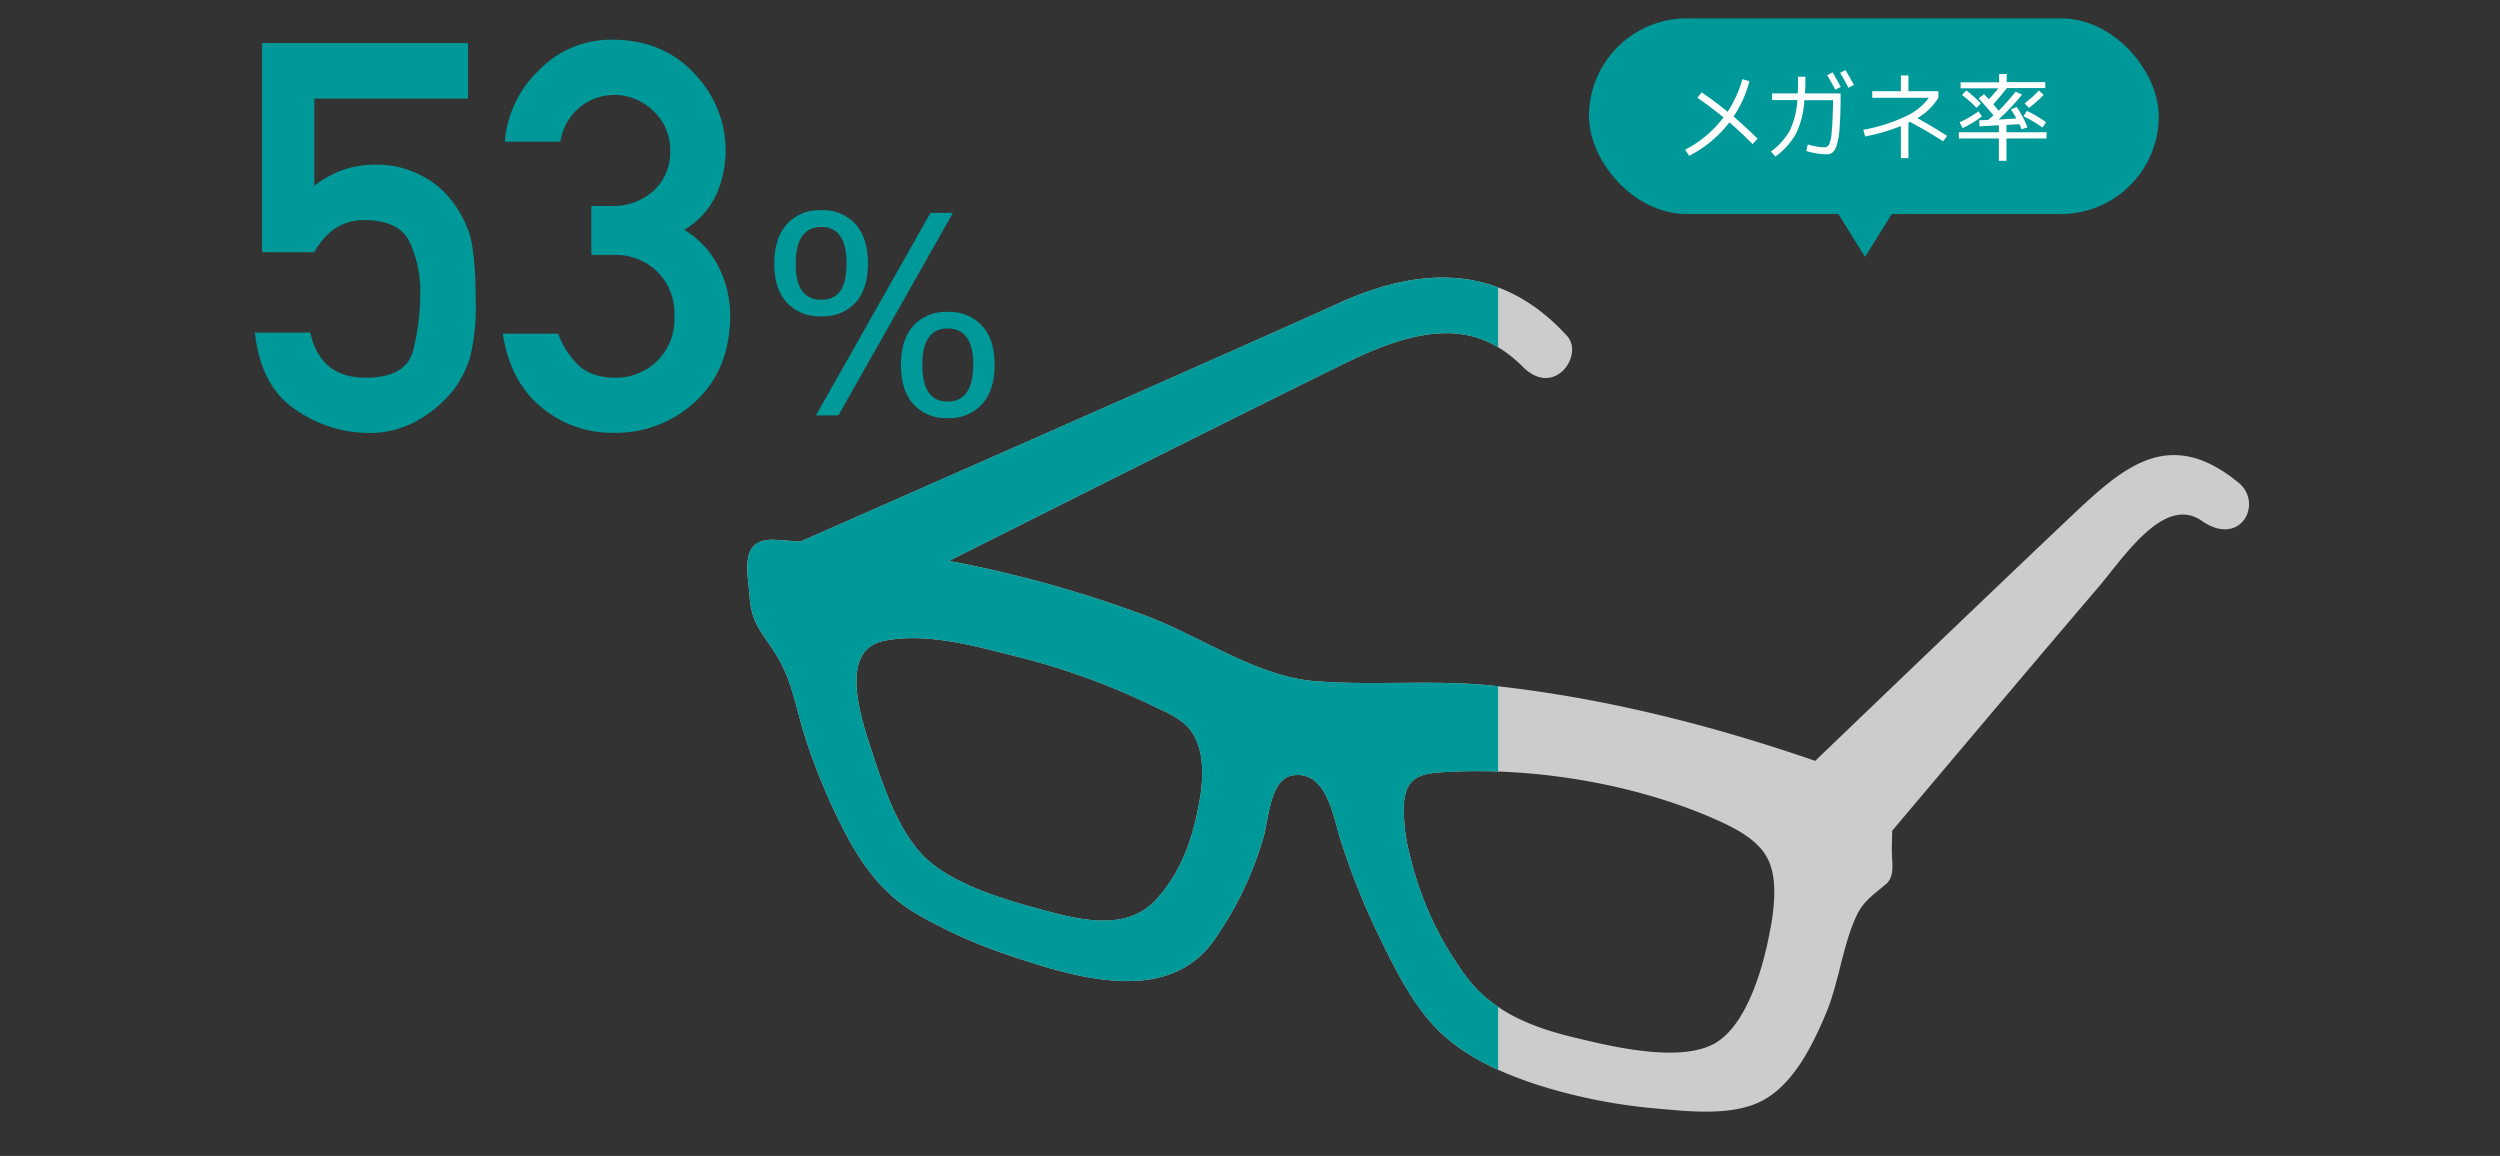
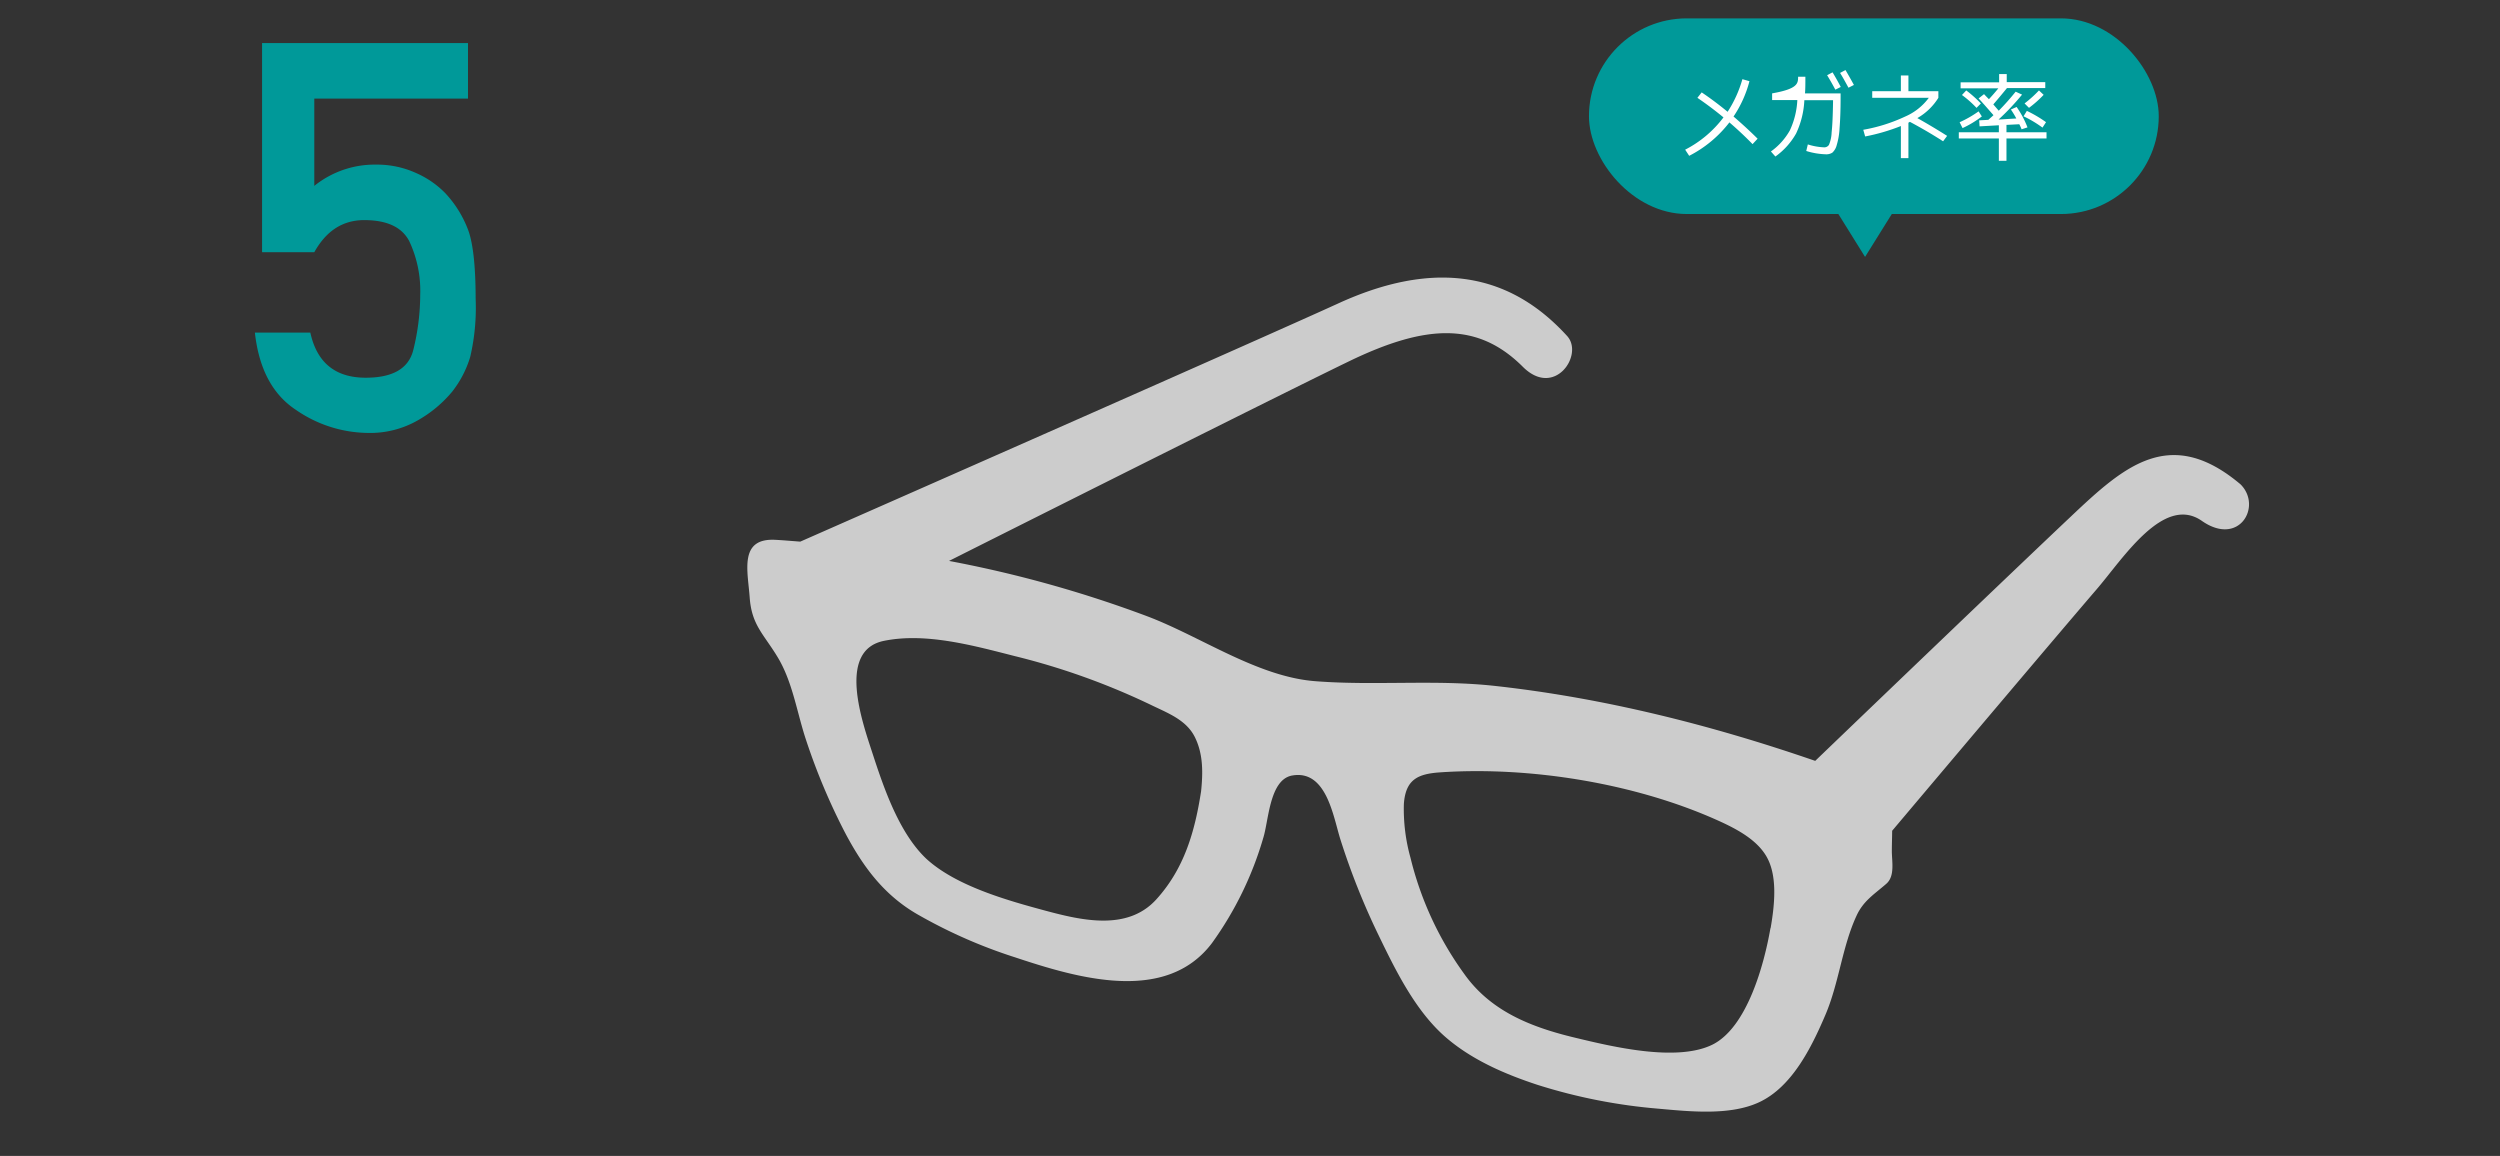
<svg xmlns="http://www.w3.org/2000/svg" viewBox="0 0 460 212.69">
  <rect x="0" y="0" width="460" height="212.69" fill="#333333" stroke="none" />
  <defs>
    <style>.cls-1{fill:#ccc;}.cls-2{fill:none;}.cls-3{fill:#099;}.cls-4{fill:#fff;}.cls-5{clip-path:url(#clip-path);}</style>
    <clipPath id="clip-path">
-       <path class="cls-1" d="M412.27,89.13c-12.94-10.92-21.43-3.34-31.06,5.75C371,104.52,347,127.51,334,140c-19.07-6.58-38.78-11.56-58.83-13.78-11.16-1.24-22.29,0-33.39-.9-10.56-.9-20.9-8.23-30.7-11.93a219.54,219.54,0,0,0-36.46-10.18C198.22,91.35,238,71.42,248.2,66.49c14.31-6.93,23.77-7.22,32,1,5.83,5.82,11.22-2.16,8.2-5.61-8.62-9.49-21.57-15.53-42.27-6-13.14,6-78.16,34.66-98.88,43.78-1.52-.11-3-.25-4.56-.33-6.75-.37-5.1,5.7-4.75,10.58.36,5.12,2.58,6.75,5.14,11,2.8,4.62,3.57,10.34,5.29,15.42a116.17,116.17,0,0,0,7.09,16.83c3.23,6.13,7,11.32,13.06,14.91a93,93,0,0,0,18.22,8.07c11.46,3.81,27.74,8.66,36.26-2.61a63.18,63.18,0,0,0,9.45-19.39c1-3.19,1.14-10.73,5.33-11.45,6.32-1.09,7.54,7.62,8.85,11.75a131.59,131.59,0,0,0,7.09,17.77c3.13,6.47,6.78,13.88,12.3,18.65,4.85,4.2,11,6.83,17,8.79A101.43,101.43,0,0,0,305.16,204c5.7.51,13.09,1.31,18.46-1.16,6.14-2.82,9.74-10.22,12.25-16.09s3.1-12.6,5.74-18.27c1.27-2.77,3.35-4,5.49-5.88,1.6-1.42,1-4.08,1-6,0-1.11.05-2.4.06-3.74,11.7-13.87,30.59-36.24,37.65-44.46,4.81-5.59,12.3-17.46,19.33-12.56C412,100.64,416.29,93.16,412.27,89.13ZM221,145.61c-1.15,7.4-3.08,14.2-8.25,19.89-5.32,5.85-13.75,3.86-20.63,2S175.87,163,170.43,158c-5-4.74-7.81-13-9.89-19.39-1.85-5.68-6.62-19,2.19-20.71,7.74-1.55,16.58.94,24.06,2.84a129,129,0,0,1,25.06,9c3,1.46,6.42,2.71,8,5.88S221.34,142.29,221,145.61Zm104.76,25.18c-1.1,6.39-4.25,18.42-10.85,21.51s-18.27.28-25-1.34c-8-1.91-15.47-4.78-20.39-11.62a61,61,0,0,1-10-21.55,33.38,33.38,0,0,1-1.21-9.83c.31-4.53,2.55-5.58,6.74-5.85,16.5-1.11,35.72,2,50.85,8.77,3.41,1.53,7.56,3.61,9.34,7.1C327.11,161.62,326.46,166.93,325.79,170.79Z" />
-     </clipPath>
+       </clipPath>
  </defs>
  <g id="レイヤー_2" data-name="レイヤー 2">
    <g id="レイヤー_3" data-name="レイヤー 3">
      <rect class="cls-2" width="460" height="210" />
      <rect class="cls-3" x="292.37" y="3.38" width="104.84" height="36" rx="18" />
      <path class="cls-4" d="M312.32,18l.79-1q2.34,1.57,4.77,3.57a21.8,21.8,0,0,0,2.72-6l1.3.37a21.18,21.18,0,0,1-2.93,6.5c1.62,1.39,3.09,2.75,4.43,4.08l-.93,1c-1.25-1.29-2.66-2.62-4.26-4a21.92,21.92,0,0,1-7.4,6.15l-.74-1.13a20.52,20.52,0,0,0,7.05-5.94C315.6,20.35,314,19.14,312.32,18Z" />
-       <path class="cls-4" d="M330.85,14.12h1.34c0,1.21,0,2.23-.07,3.06h6.55V18c0,2.35-.08,4.21-.19,5.59a13,13,0,0,1-.53,3.13,2.8,2.8,0,0,1-.8,1.37,2.09,2.09,0,0,1-1.22.3,13.35,13.35,0,0,1-3.58-.61l.29-1.21a11.17,11.17,0,0,0,3,.54,1,1,0,0,0,.89-.46,6.51,6.51,0,0,0,.49-2.3c.14-1.23.22-3.11.26-5.64v-.27H332a16,16,0,0,1-1.52,6.13,13.08,13.08,0,0,1-3.81,4.23l-.82-.93A12,12,0,0,0,329.33,24a14.86,14.86,0,0,0,1.38-5.59h-4.64V17.18h4.71C330.83,16.35,330.85,15.33,330.85,14.12Zm5.34-.28,1-.53c.49.81,1,1.71,1.51,2.69l-1,.5C337.27,15.68,336.77,14.79,336.19,13.84Zm2.38-.42,1-.53c.48.81,1,1.73,1.55,2.74l-1,.51C339.5,15,339,14.09,338.57,13.42Z" />
+       <path class="cls-4" d="M330.85,14.12h1.34c0,1.21,0,2.23-.07,3.06h6.55V18c0,2.35-.08,4.21-.19,5.59a13,13,0,0,1-.53,3.13,2.8,2.8,0,0,1-.8,1.37,2.09,2.09,0,0,1-1.22.3,13.35,13.35,0,0,1-3.58-.61l.29-1.21a11.17,11.17,0,0,0,3,.54,1,1,0,0,0,.89-.46,6.51,6.51,0,0,0,.49-2.3c.14-1.23.22-3.11.26-5.64v-.27H332a16,16,0,0,1-1.52,6.13,13.08,13.08,0,0,1-3.81,4.23l-.82-.93A12,12,0,0,0,329.33,24a14.86,14.86,0,0,0,1.38-5.59h-4.64V17.18C330.83,16.35,330.85,15.33,330.85,14.12Zm5.34-.28,1-.53c.49.81,1,1.71,1.51,2.69l-1,.5C337.27,15.68,336.77,14.79,336.19,13.84Zm2.38-.42,1-.53c.48.81,1,1.73,1.55,2.74l-1,.51C339.5,15,339,14.09,338.57,13.42Z" />
      <path class="cls-4" d="M344.49,16.78h5.27V13.89h1.39v2.89h5.51V18a11,11,0,0,1-3.87,3.73q2.71,1.52,5.48,3.27L357.53,26q-2.83-1.83-6.11-3.58l-.27.16v6.52h-1.39V23.19a36.28,36.28,0,0,1-6.57,1.92l-.35-1.23a30.51,30.51,0,0,0,7.68-2.42A10.72,10.72,0,0,0,354.9,18H344.49Z" />
      <path class="cls-4" d="M370,20.15l1.06-.47a17.51,17.51,0,0,1,2,3.76l-1.09.35a7.42,7.42,0,0,0-.42-.93l-2.36.12v1.36h7.37v1.14h-7.37v4.11h-1.4V25.48h-7.37V24.34h7.37V23.05l-3.55.2-.07-1.11,1.68-.09.48-.43c.22-.19.38-.34.47-.43-1-1.13-1.87-2.15-2.74-3.08l1-.79.37.39.53.54q.81-.86,1.74-2h-6.95v-1.1h7.09V13.63h1.4v1.48h7.09v1.1h-7.05c-.81,1-1.65,2-2.51,3,.45.53.78.91,1,1.16a45.09,45.09,0,0,0,3.11-3.5l1.18.54A45.65,45.65,0,0,1,367.73,22L371,21.8A15.83,15.83,0,0,0,370,20.15Zm-9.43,2.34a19.81,19.81,0,0,0,3.49-2l.6.93a18.35,18.35,0,0,1-3.55,2.15Zm3.11-2.64A19.2,19.2,0,0,0,361,17.48l.79-.84a22,22,0,0,1,2.69,2.4Zm8.65,1.55.61-1a23.14,23.14,0,0,1,3.53,2.08l-.65,1A21.4,21.4,0,0,0,372.34,21.4Zm1-1.56-.81-.81a21.91,21.91,0,0,0,2.65-2.39l.86.81A20.5,20.5,0,0,1,373.34,19.84Z" />
      <polygon class="cls-3" points="348.87 38.13 343.17 47.27 337.48 38.13 348.87 38.13" />
      <path class="cls-1" d="M412.27,89.13c-12.94-10.92-21.43-3.34-31.06,5.75C371,104.52,347,127.51,334,140c-19.07-6.58-38.78-11.56-58.83-13.78-11.16-1.24-22.29,0-33.39-.9-10.56-.9-20.9-8.23-30.7-11.93a219.54,219.54,0,0,0-36.46-10.18C198.22,91.35,238,71.42,248.2,66.49c14.31-6.93,23.77-7.22,32,1,5.83,5.82,11.22-2.16,8.2-5.61-8.62-9.49-21.57-15.53-42.27-6-13.14,6-78.16,34.66-98.88,43.78-1.52-.11-3-.25-4.56-.33-6.75-.37-5.1,5.7-4.75,10.58.36,5.12,2.58,6.75,5.14,11,2.8,4.62,3.57,10.34,5.29,15.42a116.17,116.17,0,0,0,7.09,16.83c3.23,6.13,7,11.32,13.06,14.91a93,93,0,0,0,18.22,8.07c11.46,3.81,27.74,8.66,36.26-2.61a63.18,63.18,0,0,0,9.45-19.39c1-3.19,1.14-10.73,5.33-11.45,6.32-1.09,7.54,7.62,8.85,11.75a131.59,131.59,0,0,0,7.09,17.77c3.13,6.47,6.78,13.88,12.3,18.65,4.85,4.2,11,6.83,17,8.79A101.43,101.43,0,0,0,305.16,204c5.7.51,13.09,1.31,18.46-1.16,6.14-2.82,9.74-10.22,12.25-16.09s3.1-12.6,5.74-18.27c1.27-2.77,3.35-4,5.49-5.88,1.6-1.42,1-4.08,1-6,0-1.11.05-2.4.06-3.74,11.7-13.87,30.59-36.24,37.65-44.46,4.81-5.59,12.3-17.46,19.33-12.56C412,100.64,416.29,93.16,412.27,89.13ZM221,145.61c-1.15,7.4-3.08,14.2-8.25,19.89-5.32,5.85-13.75,3.86-20.63,2S175.87,163,170.43,158c-5-4.74-7.81-13-9.89-19.39-1.85-5.68-6.62-19,2.19-20.71,7.74-1.55,16.58.94,24.06,2.84a129,129,0,0,1,25.06,9c3,1.46,6.42,2.71,8,5.88S221.34,142.29,221,145.61Zm104.76,25.18c-1.1,6.39-4.25,18.42-10.85,21.51s-18.27.28-25-1.34c-8-1.91-15.47-4.78-20.39-11.62a61,61,0,0,1-10-21.55,33.38,33.38,0,0,1-1.21-9.83c.31-4.53,2.55-5.58,6.74-5.85,16.5-1.11,35.72,2,50.85,8.77,3.41,1.53,7.56,3.61,9.34,7.1C327.11,161.62,326.46,166.93,325.79,170.79Z" />
      <g class="cls-5">
        <rect class="cls-3" x="137.47" y="31.64" width="138.18" height="181.06" />
      </g>
      <path class="cls-3" d="M48.22,46.41V7.93H86.11V18.14H57.83V34.2a17.72,17.72,0,0,1,11.38-3.91,17.31,17.31,0,0,1,7.4,1.57,17,17,0,0,1,5.3,3.66,20.41,20.41,0,0,1,4.27,6.91Q87.51,46.17,87.52,55a39.92,39.92,0,0,1-1,10.67,19.32,19.32,0,0,1-3.34,6.42A22.85,22.85,0,0,1,77,77.27a17.63,17.63,0,0,1-9.28,2.39,23.68,23.68,0,0,1-13.28-4.25Q48,71.16,46.9,61.2H57.1q1.82,8.31,10.21,8.3,7.47,0,8.74-5.12a42.52,42.52,0,0,0,1.27-10.16,21.44,21.44,0,0,0-2-9.81q-2-3.91-8.31-3.91-5.9,0-9.18,5.91Z" />
-       <path class="cls-3" d="M108.81,46.9v-9h3.52a11.09,11.09,0,0,0,8-2.85,9.68,9.68,0,0,0,3-7.26,9.8,9.8,0,0,0-3.07-7.32,10.17,10.17,0,0,0-7.33-3,10,10,0,0,0-9.81,8.6H92.89a20.23,20.23,0,0,1,6.3-13.16A18.38,18.38,0,0,1,112.52,7.3q9.53,0,15.26,6.27a20.27,20.27,0,0,1,5.74,14,20.72,20.72,0,0,1-1.61,8,15,15,0,0,1-6,6.72,16.92,16.92,0,0,1,6.45,7.08,20,20,0,0,1,2,8.49q0,10-6.25,15.87a21.48,21.48,0,0,1-15.33,5.91A20.21,20.21,0,0,1,99.7,75q-5.78-4.66-7.2-13.6h10.21a15.38,15.38,0,0,0,3.81,5.88q2.39,2.22,6.78,2.22a10.79,10.79,0,0,0,7.52-3,10.68,10.68,0,0,0,3.27-8.28,10.79,10.79,0,0,0-3.24-8.32,11,11,0,0,0-7.74-3Z" />
-       <path class="cls-3" d="M157.44,55.66a8.05,8.05,0,0,1-6.33,2.54,8.14,8.14,0,0,1-6.35-2.54q-2.3-2.53-2.29-7.17t2.29-7.22a8,8,0,0,1,6.35-2.59,8,8,0,0,1,6.33,2.59q2.26,2.58,2.26,7.22T157.44,55.66Zm-6.3-13.9c-3.13,0-4.7,2.24-4.73,6.73s1.57,6.67,4.73,6.67,4.63-2.22,4.63-6.67S154.22,41.76,151.14,41.76Zm20.07-2.59h4.13L154.27,76.43h-4.13Zm9.51,35.19a8.08,8.08,0,0,1-6.35,2.57,8,8,0,0,1-6.32-2.57c-1.52-1.71-2.27-4.12-2.27-7.22s.75-5.5,2.27-7.2a8,8,0,0,1,6.32-2.54,8.12,8.12,0,0,1,6.35,2.54q2.29,2.55,2.29,7.2T180.72,74.36Zm-6.37-13.92q-4.64,0-4.64,6.72t4.64,6.73c3.12,0,4.69-2.24,4.73-6.73S177.47,60.44,174.35,60.44Z" />
    </g>
  </g>
</svg>